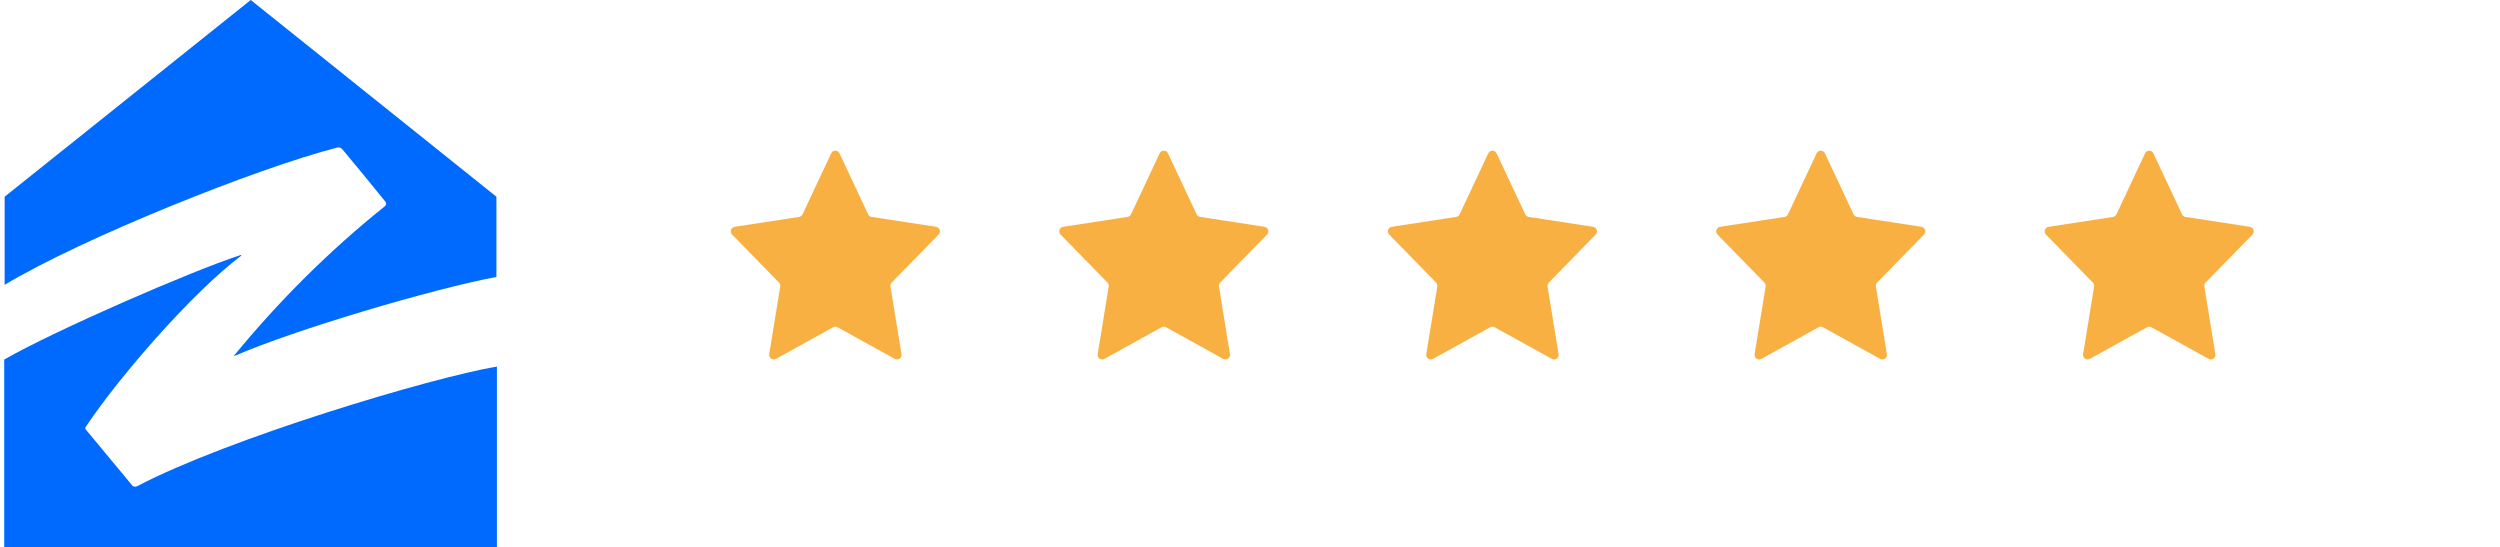
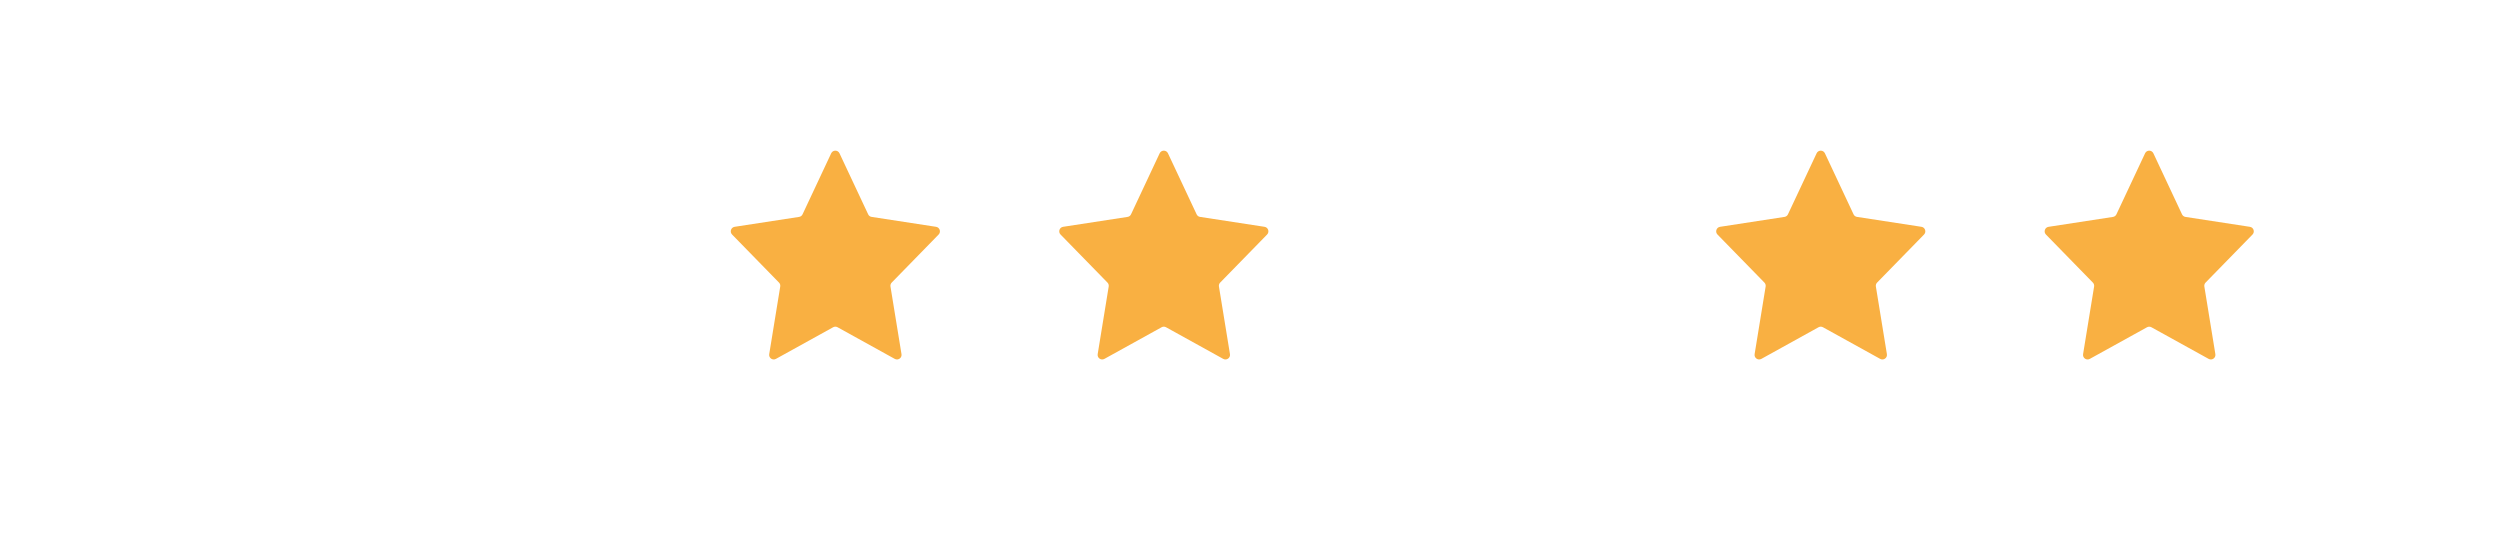
<svg xmlns="http://www.w3.org/2000/svg" width="137" height="30" viewBox="0 0 137 30" fill="none">
  <g clip-path="url(#clip0_229_247)">
    <path d="M18.488 8.085C18.614 8.059 18.689 8.11 18.765 8.186C19.217 8.72 20.724 10.551 21.125 11.059C21.176 11.136 21.176 11.237 21.1 11.288L21.075 11.314C18.061 13.729 15.299 16.475 12.837 19.475C12.812 19.525 12.837 19.525 12.862 19.5C16.127 18.076 23.763 15.814 27.204 15.178V10.78L13.741 0L0.254 10.78V15.61C4.423 13.093 14.093 9.203 18.488 8.085Z" fill="#006AFF" />
    <path d="M7.514 26.644C7.414 26.695 7.288 26.67 7.238 26.593L4.727 23.568C4.651 23.492 4.651 23.441 4.752 23.314C6.686 20.441 10.654 15.941 13.191 14.034C13.241 13.983 13.241 13.958 13.166 13.983C10.503 14.848 3.019 18.102 0.231 19.703V30H27.231V20.085C23.539 20.72 12.513 24.026 7.514 26.644Z" fill="#006AFF" />
  </g>
  <path d="M45.55 8.4C45.641 8.208 45.914 8.208 46.004 8.4L47.575 11.745C47.61 11.821 47.681 11.874 47.763 11.886L51.295 12.429C51.497 12.46 51.579 12.706 51.437 12.852L48.866 15.485C48.81 15.542 48.785 15.622 48.798 15.701L49.402 19.407C49.436 19.613 49.217 19.768 49.033 19.667L45.899 17.933C45.823 17.891 45.731 17.891 45.656 17.933L42.521 19.667C42.338 19.768 42.119 19.613 42.153 19.407L42.757 15.701C42.77 15.622 42.745 15.542 42.689 15.485L40.118 12.852C39.975 12.706 40.058 12.46 40.259 12.429L43.791 11.886C43.874 11.874 43.945 11.821 43.98 11.745L45.55 8.4Z" fill="#F9B042" />
  <path d="M63.55 8.4C63.641 8.208 63.914 8.208 64.004 8.4L65.575 11.745C65.61 11.821 65.681 11.874 65.763 11.886L69.295 12.429C69.497 12.46 69.579 12.706 69.437 12.852L66.866 15.485C66.81 15.542 66.785 15.622 66.798 15.701L67.402 19.407C67.436 19.613 67.217 19.768 67.033 19.667L63.899 17.933C63.823 17.891 63.731 17.891 63.656 17.933L60.521 19.667C60.338 19.768 60.119 19.613 60.153 19.407L60.757 15.701C60.77 15.622 60.745 15.542 60.689 15.485L58.118 12.852C57.975 12.706 58.058 12.46 58.259 12.429L61.791 11.886C61.874 11.874 61.945 11.821 61.98 11.745L63.55 8.4Z" fill="#F9B042" />
-   <path d="M81.558 8.4C81.649 8.208 81.922 8.208 82.012 8.4L83.583 11.745C83.618 11.821 83.689 11.874 83.772 11.886L87.303 12.429C87.505 12.46 87.587 12.706 87.445 12.852L84.874 15.485C84.818 15.542 84.793 15.622 84.806 15.701L85.41 19.407C85.444 19.613 85.225 19.768 85.041 19.667L81.907 17.933C81.831 17.891 81.74 17.891 81.664 17.933L78.529 19.667C78.346 19.768 78.127 19.613 78.16 19.407L78.765 15.701C78.778 15.622 78.753 15.542 78.697 15.485L76.126 12.852C75.984 12.706 76.066 12.46 76.267 12.429L79.799 11.886C79.882 11.874 79.953 11.821 79.988 11.745L81.558 8.4Z" fill="#F9B042" />
  <path d="M99.551 8.4C99.641 8.208 99.914 8.208 100.005 8.4L101.575 11.745C101.61 11.821 101.681 11.874 101.764 11.886L105.296 12.429C105.497 12.46 105.579 12.706 105.437 12.852L102.866 15.485C102.81 15.542 102.785 15.622 102.798 15.701L103.402 19.407C103.436 19.613 103.217 19.768 103.034 19.667L99.899 17.933C99.823 17.891 99.732 17.891 99.656 17.933L96.522 19.667C96.338 19.768 96.119 19.613 96.153 19.407L96.757 15.701C96.77 15.622 96.745 15.542 96.689 15.485L94.118 12.852C93.976 12.706 94.058 12.46 94.26 12.429L97.791 11.886C97.874 11.874 97.945 11.821 97.98 11.745L99.551 8.4Z" fill="#F9B042" />
  <path d="M117.551 8.4C117.641 8.208 117.914 8.208 118.005 8.4L119.575 11.746C119.61 11.821 119.681 11.874 119.764 11.887L123.296 12.43C123.497 12.461 123.579 12.707 123.437 12.853L120.866 15.486C120.81 15.543 120.785 15.623 120.798 15.701L121.402 19.407C121.436 19.614 121.217 19.768 121.034 19.667L117.899 17.934C117.823 17.892 117.732 17.892 117.656 17.934L114.521 19.667C114.338 19.768 114.119 19.614 114.153 19.407L114.757 15.701C114.77 15.623 114.745 15.543 114.689 15.486L112.118 12.853C111.976 12.707 112.058 12.461 112.26 12.43L115.792 11.887C115.874 11.874 115.945 11.821 115.98 11.746L117.551 8.4Z" fill="#F9B042" />
  <defs>
    <clipPath id="clip0_229_247">
-       <rect width="27" height="30" fill="white" transform="translate(0.23)" />
-     </clipPath>
+       </clipPath>
  </defs>
</svg>